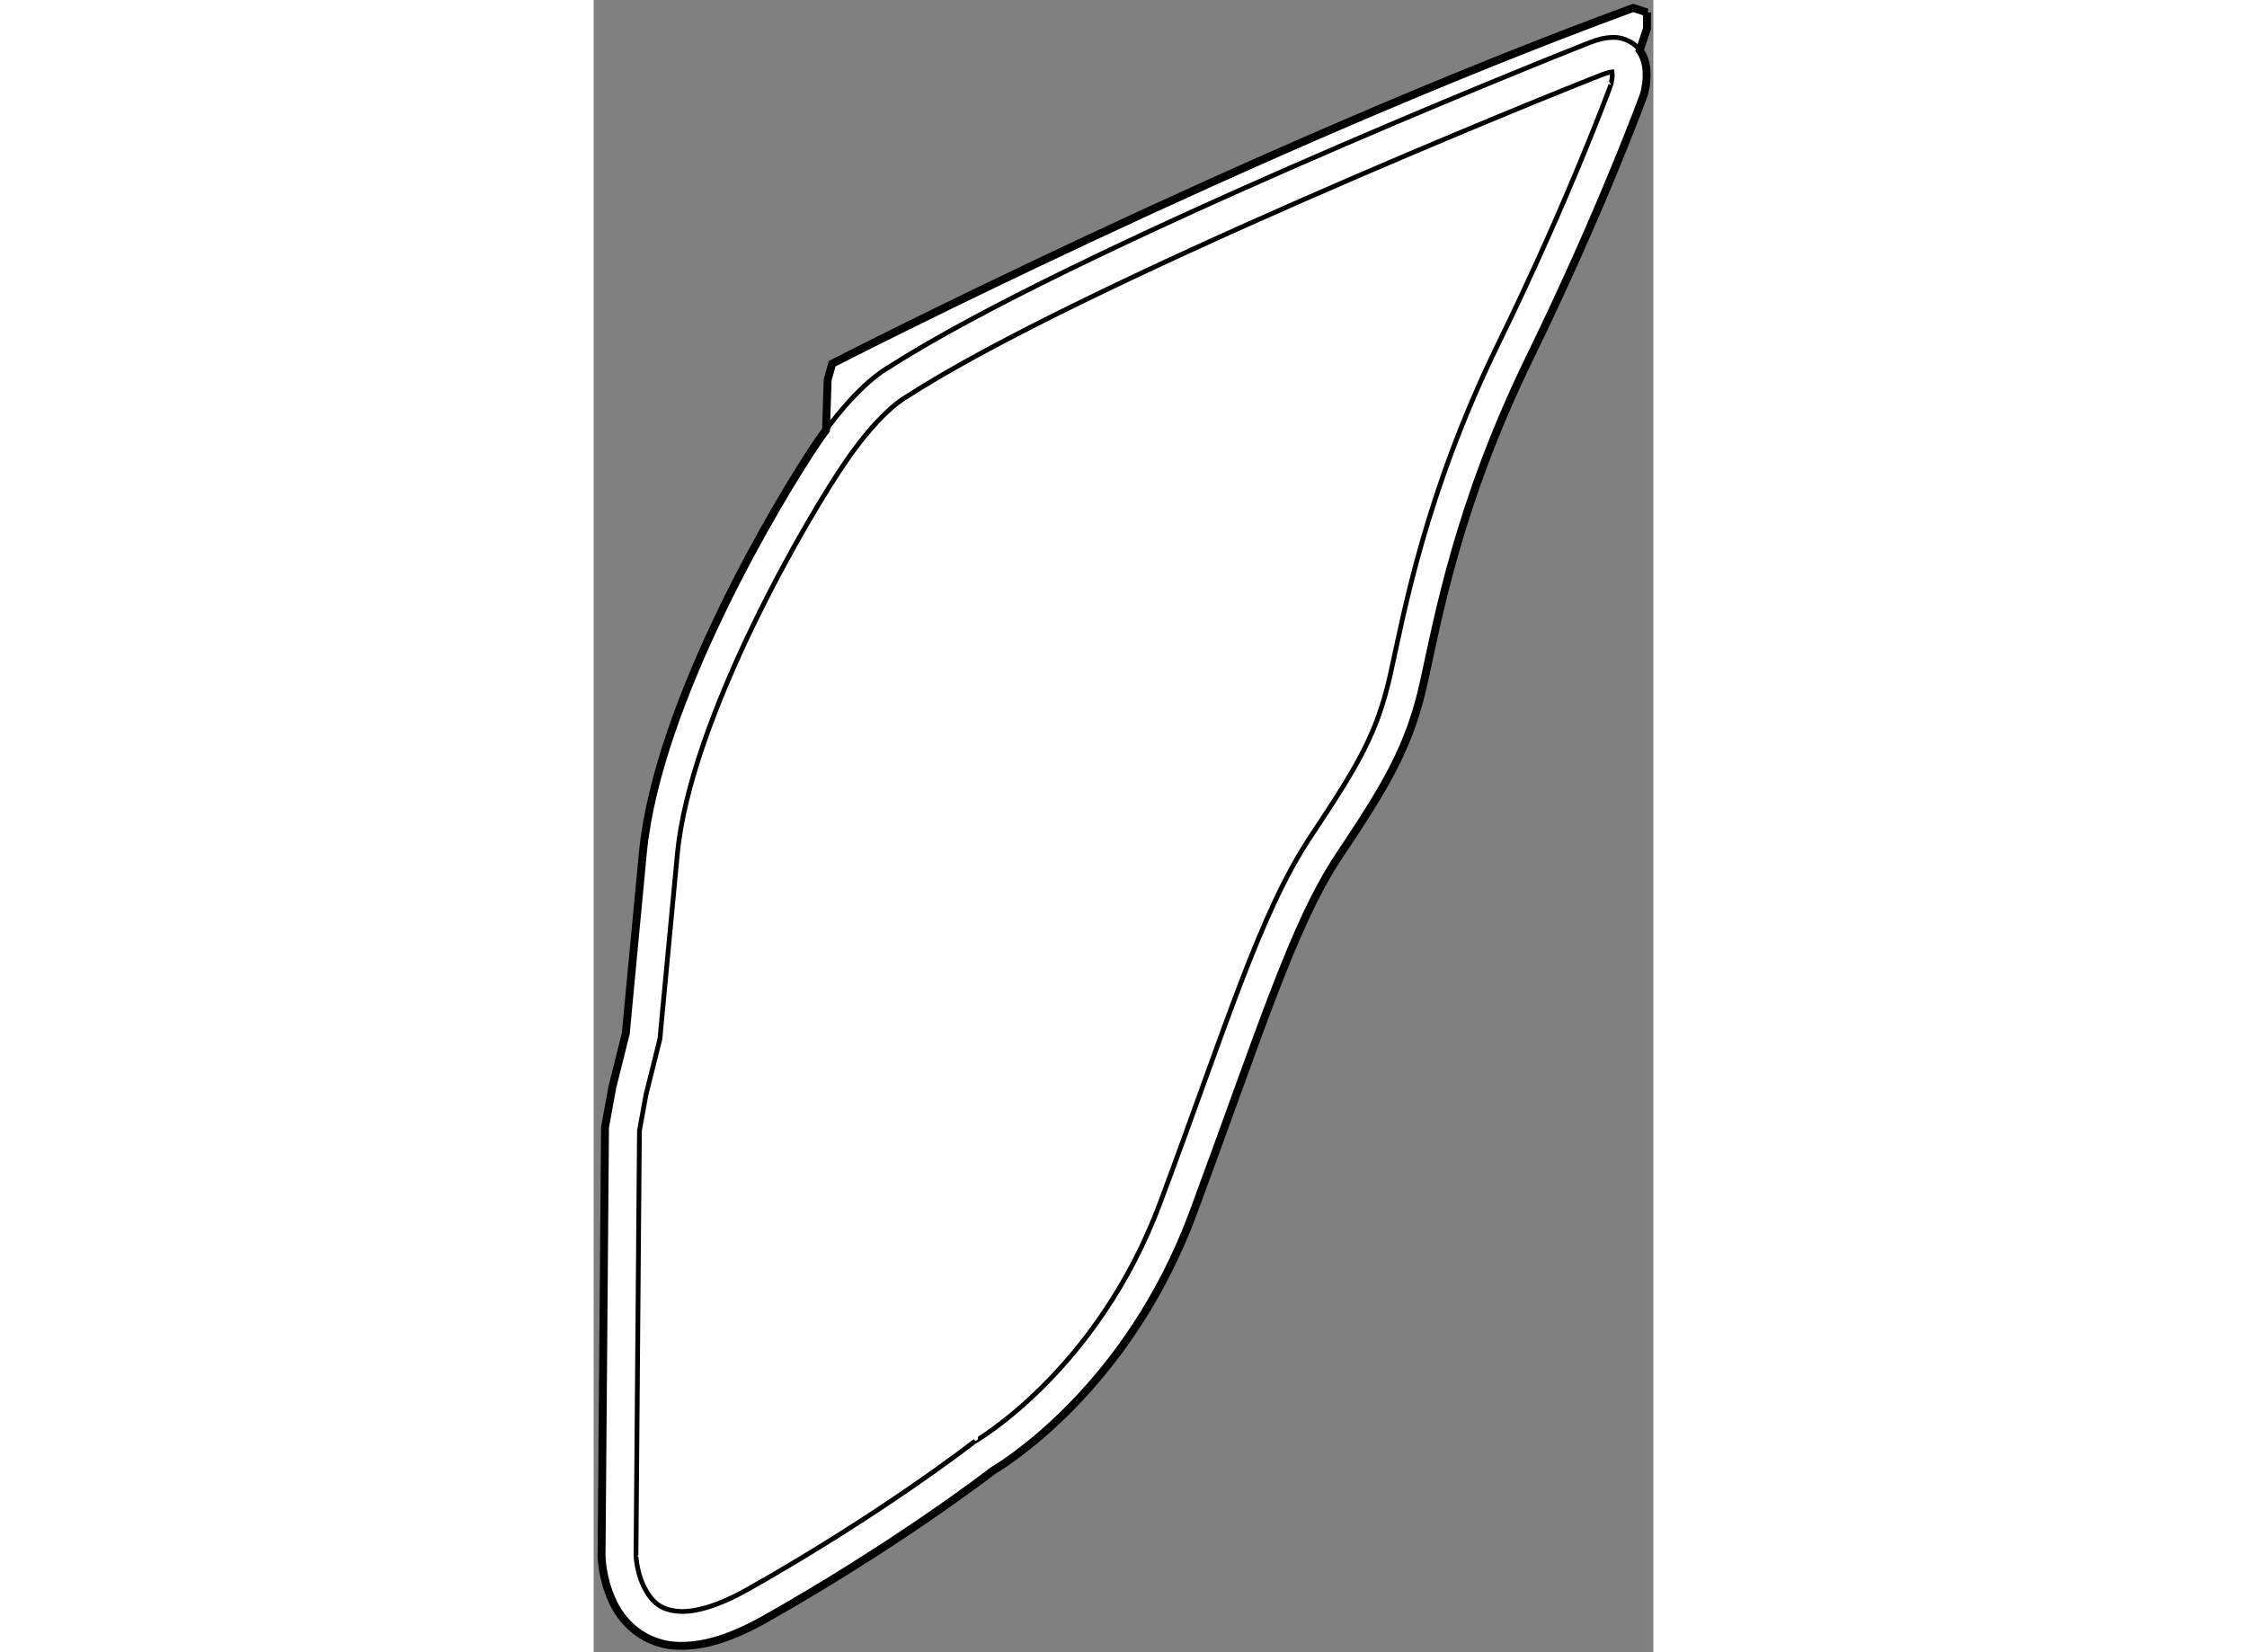
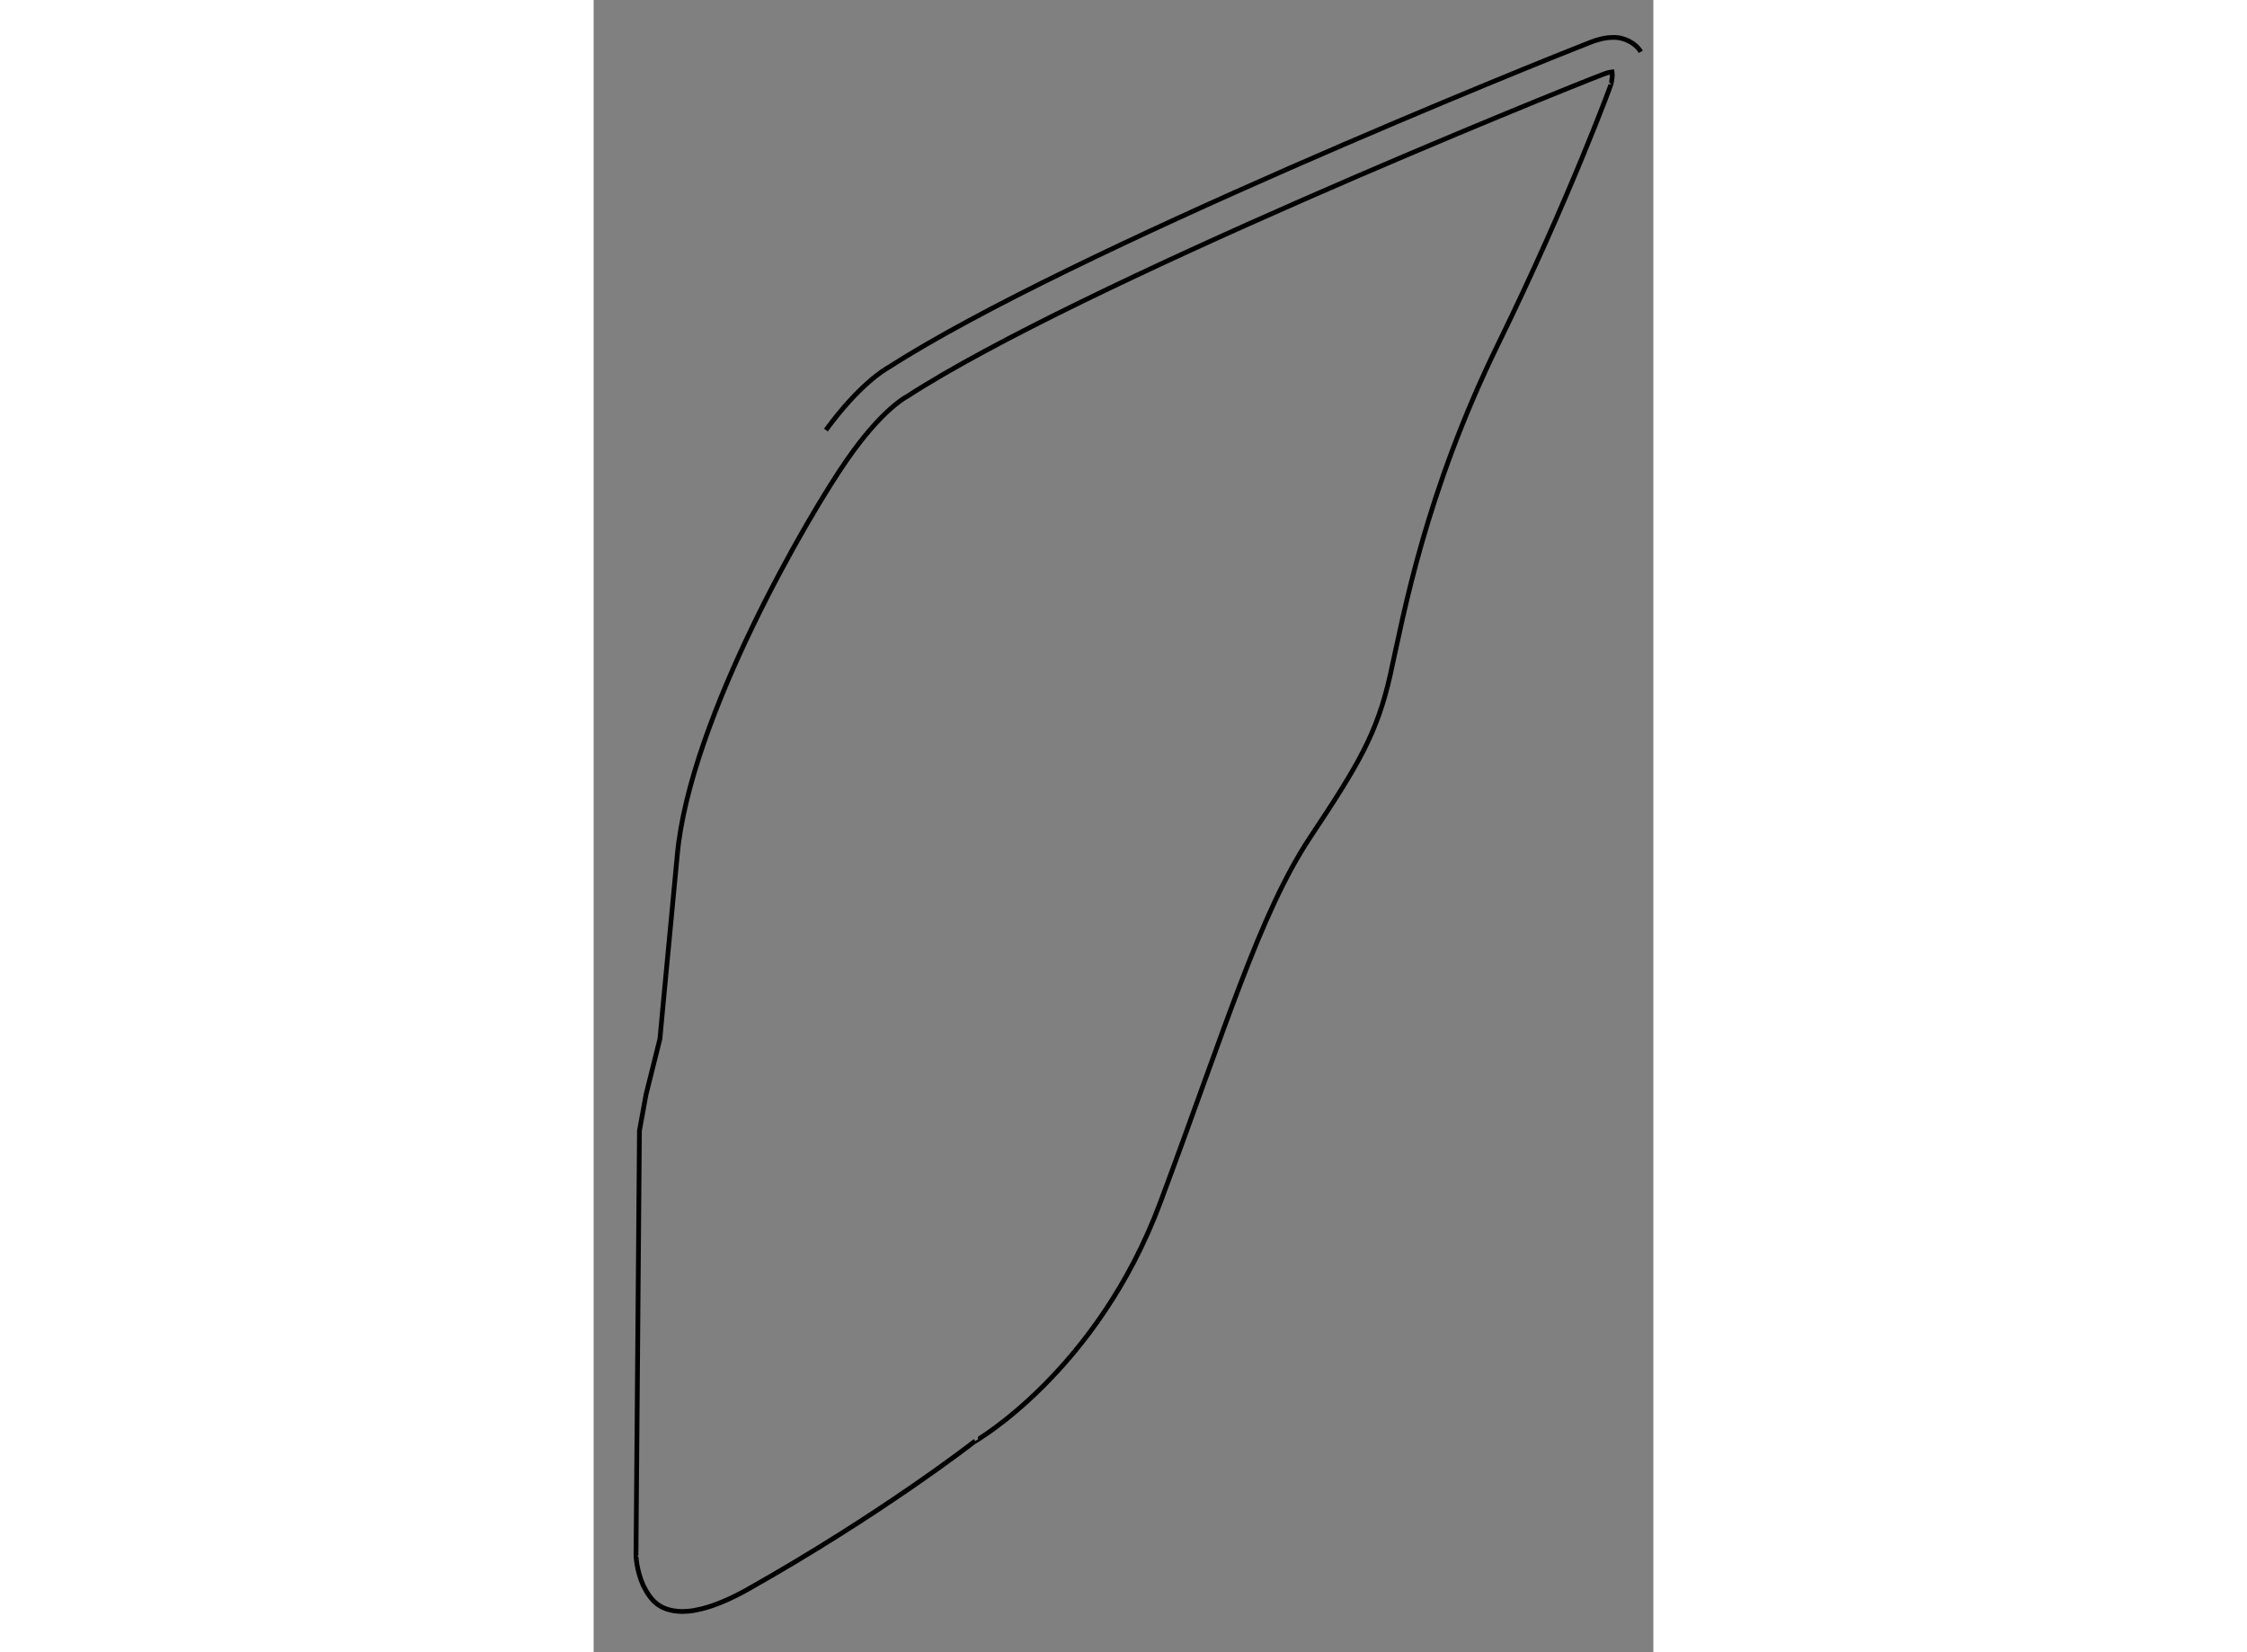
<svg xmlns="http://www.w3.org/2000/svg" version="1.1" x="0px" y="0px" width="244.8px" height="180px" viewBox="7.831 4.92 67.024 104.499" enable-background="new 0 0 244.8 180" xml:space="preserve">
  <rect x="7.831" y="4.92" width="67.024" height="104.499" fill="#808080" stroke="none" />
  <g>
-     <path fill="#FFFFFF" stroke="#000000" stroke-width="0.5" d="M74.455,5.71l-0.871-0.29c-24.097,8.854-50.663,22.501-50.663,22.501     l-0.29,1.016l-0.104,3.188c-0.167,0.228-0.331,0.441-0.503,0.693c-2.459,3.619-10.123,16.4-11.076,25.993     c-0.78,8.191-1.036,10.968-1.082,11.461l-0.85,3.402l-0.466,2.54l-0.219,27.109c0.004,0.116,0.029,1.373,0.642,2.753     c0.564,1.355,2,2.943,4.379,2.943c0.023,0,0.047,0,0.071-0.002c1.452-0.004,3.146-0.512,5.238-1.688     c8.097-4.569,13.823-8.928,14.448-9.407c0.832-0.494,8.532-5.295,12.605-16.202c4.135-11.133,6.347-18.313,9.249-22.642     c3.042-4.555,4.482-6.951,5.382-11.037c0.878-3.955,2.157-11.2,6.666-20.445c4.597-9.413,7.223-16.63,7.229-16.654     c0.039-0.13,0.188-0.635,0.19-1.302c-0.003-0.411-0.047-0.913-0.37-1.443c-0.018-0.03-0.048-0.055-0.07-0.085l0.463-1.388V5.71z" />
    <path fill="none" stroke="#000000" stroke-width="0.3" d="M72.17,10.276c-0.008,0.028-2.592,7.111-7.114,16.368     c-4.634,9.481-5.971,17.042-6.834,20.926c-0.842,3.756-2.018,5.712-5.07,10.303c-3.192,4.819-5.339,12.007-9.478,23.09     c-2.003,5.379-4.955,9.169-7.399,11.612c-1.219,1.22-2.315,2.104-3.096,2.678c-0.781,0.573-1.218,0.813-1.215,0.819l-0.064,0.038     l-0.068,0.049c-0.011,0.012-5.815,4.527-14.236,9.273c-1.885,1.064-3.257,1.415-4.171,1.412c-1.458-0.032-1.999-0.729-2.462-1.659     c-0.207-0.459-0.329-0.951-0.391-1.314c-0.06-0.366-0.06-0.566-0.064-0.566l0.219-26.87l0.419-2.301l0.875-3.501l0.008-0.08     c0-0.013,0.219-2.394,1.089-11.537c0.788-8.7,8.367-21.61,10.699-24.961c1.154-1.677,2.129-2.698,2.795-3.289     c0.333-0.294,0.588-0.484,0.749-0.592c0.161-0.111,0.187-0.114,0.187-0.118l0,0l0.104-0.061     c10.89-7.063,41.232-19.311,44.002-20.367c0.281-0.111,0.479-0.15,0.594-0.161c0.007,0.048,0.012,0.107,0.012,0.175     C72.261,9.946,72.16,10.273,72.17,10.276z" />
    <path fill="none" stroke="#000000" stroke-width="0.3" d="M22.52,32.12c2.092-2.853,3.675-3.811,4.002-3.987l0,0     C37.883,20.819,67.979,8.716,70.864,7.6l0,0c0.515-0.201,0.981-0.312,1.442-0.312l0,0c0.704-0.028,1.442,0.369,1.756,0.91" />
  </g>
</svg>